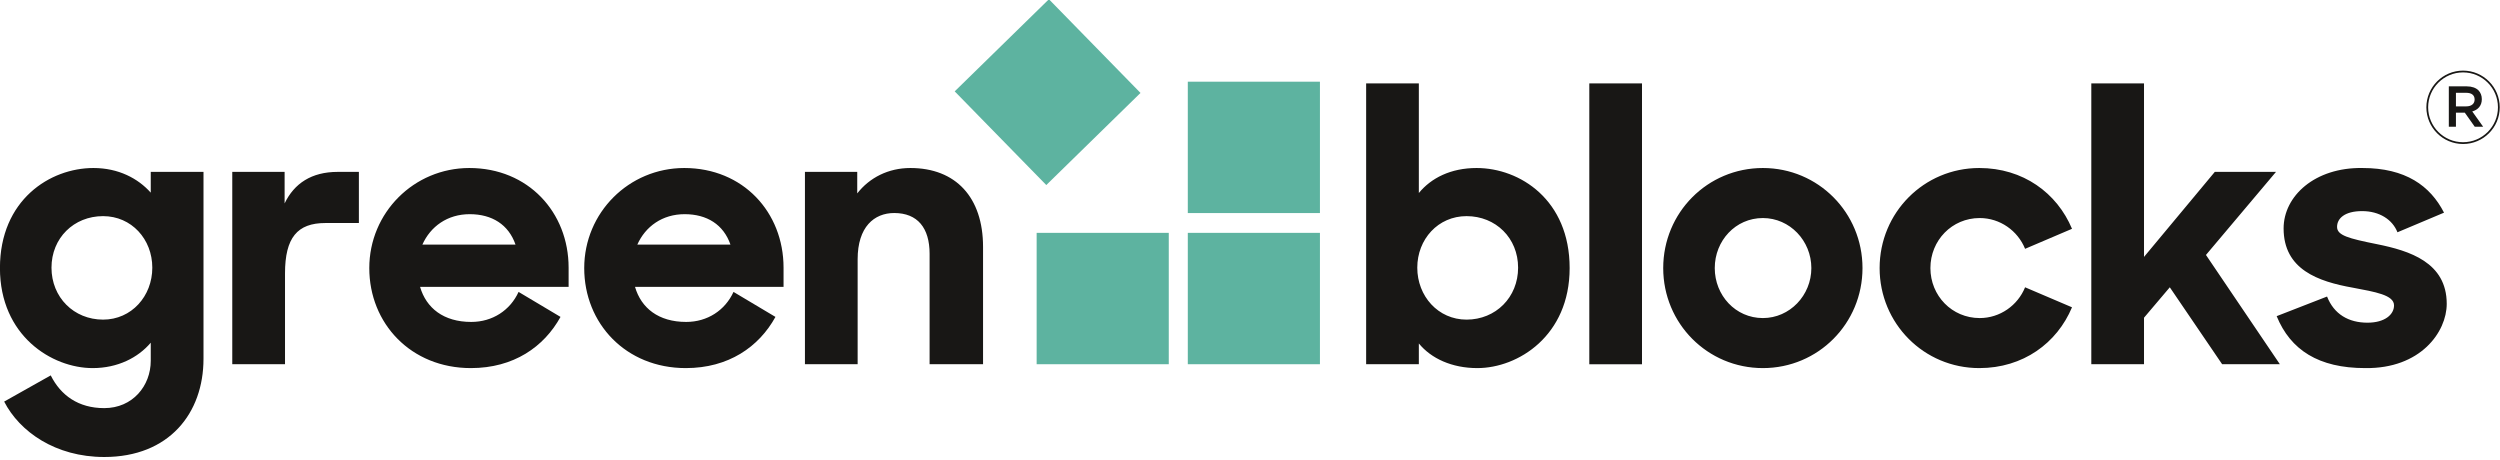
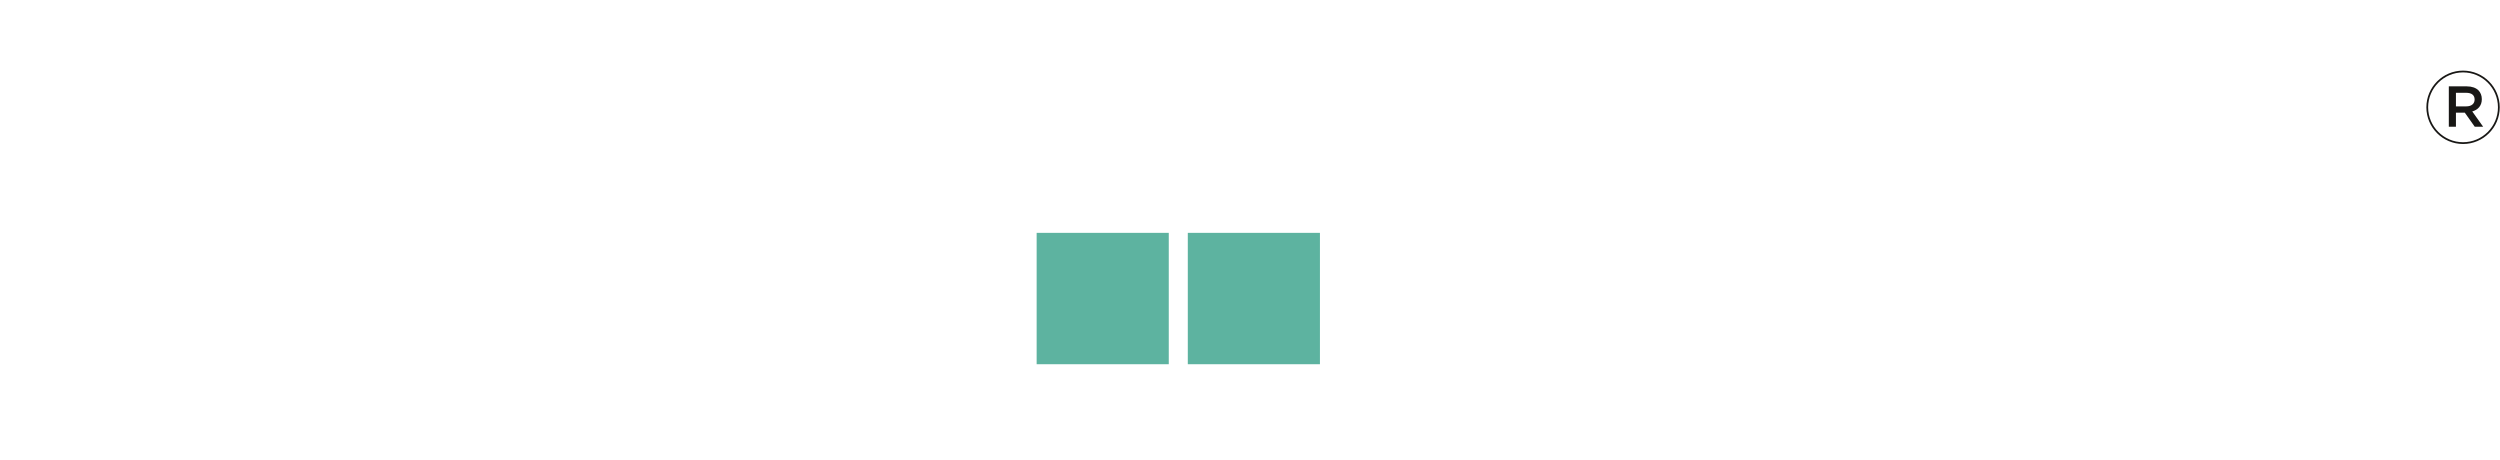
<svg xmlns="http://www.w3.org/2000/svg" width="100%" height="100%" viewBox="0 0 750 138" version="1.1" xml:space="preserve" style="fill-rule:evenodd;clip-rule:evenodd;stroke-linejoin:round;stroke-miterlimit:10;">
  <g transform="matrix(0.75,0,0,0.75,0,0)">
    <g transform="matrix(17.789,0,0,17.789,-942.804,-14457.3)">
      <g transform="matrix(1,0,0,1,108.383,814.318)">
        <path d="M0,1.61C0.444,1.61 0.805,1.249 0.805,0.805C0.805,0.362 0.444,0 0,0C-0.444,0 -0.805,0.362 -0.805,0.805C-0.805,1.249 -0.444,1.61 0,1.61Z" style="fill:none;fill-rule:nonzero;stroke:rgb(24,23,21);stroke-width:0.04px;" />
      </g>
      <g transform="matrix(1,0,0,1,108.063,814.652)">
        <path d="M0,0.908L0.16,0.908L0.16,0.591L0.359,0.591L0.583,0.908L0.772,0.908L0.527,0.564C0.653,0.528 0.742,0.438 0.742,0.289L0.742,0.286C0.742,0.207 0.715,0.141 0.667,0.09C0.609,0.033 0.519,0 0.405,0L0,0L0,0.908ZM0.16,0.45L0.16,0.145L0.392,0.145C0.511,0.145 0.58,0.197 0.58,0.295L0.58,0.298C0.58,0.391 0.507,0.45 0.393,0.45L0.16,0.45Z" style="fill:rgb(24,23,21);fill-rule:nonzero;" />
      </g>
      <g transform="matrix(1,0,0,1,86.218,814.602)">
-         <path d="M0,6.385C-0.571,6.385 -1.038,6.169 -1.315,5.831L-1.315,6.298L-2.5,6.298L-2.5,-0.017L-1.315,-0.017L-1.315,2.448C-1.038,2.111 -0.597,1.886 -0.017,1.886C0.96,1.886 2.076,2.604 2.076,4.136C2.076,5.658 0.917,6.385 0,6.385M-0.242,5.295C0.415,5.295 0.917,4.793 0.917,4.127C0.917,3.461 0.415,2.968 -0.242,2.968C-0.882,2.968 -1.35,3.487 -1.35,4.127C-1.35,4.767 -0.882,5.295 -0.242,5.295M2.518,-0.017L3.703,-0.017L3.703,6.299L2.518,6.299L2.518,-0.017ZM6.421,6.385C5.175,6.385 4.18,5.381 4.18,4.136C4.18,2.89 5.175,1.886 6.421,1.886C7.666,1.886 8.661,2.89 8.661,4.136C8.661,5.381 7.666,6.385 6.421,6.385M6.421,5.26C7.026,5.26 7.511,4.75 7.511,4.136C7.511,3.521 7.026,3.011 6.421,3.011C5.806,3.011 5.339,3.521 5.339,4.136C5.339,4.75 5.806,5.26 6.421,5.26M11.287,6.385C10.041,6.385 9.046,5.381 9.046,4.136C9.046,2.89 10.041,1.886 11.287,1.886C12.273,1.886 13.035,2.448 13.372,3.253L12.317,3.703C12.152,3.296 11.754,3.011 11.296,3.011C10.673,3.011 10.188,3.513 10.188,4.136C10.188,4.758 10.673,5.26 11.296,5.26C11.754,5.26 12.152,4.975 12.317,4.568L13.372,5.018C13.035,5.823 12.273,6.385 11.287,6.385M16.748,6.298L15.571,4.568L14.991,5.252L14.991,6.298L13.806,6.298L13.806,-0.017L14.991,-0.017L14.991,3.885L16.583,1.973L17.959,1.973L16.384,3.841L18.046,6.298L16.748,6.298ZM19.964,6.385C18.917,6.385 18.285,5.978 17.974,5.217L19.107,4.776C19.263,5.174 19.592,5.364 20.016,5.364C20.405,5.364 20.613,5.182 20.613,4.975C20.613,4.741 20.189,4.672 19.687,4.577C18.908,4.438 18.13,4.17 18.13,3.244C18.13,2.518 18.83,1.869 19.903,1.886C20.872,1.886 21.426,2.284 21.737,2.89L20.69,3.331C20.578,3.045 20.284,2.855 19.895,2.855C19.505,2.855 19.332,3.019 19.332,3.21C19.332,3.4 19.583,3.469 20.232,3.599C20.959,3.746 21.798,4.006 21.798,4.94C21.798,5.572 21.21,6.402 19.964,6.385" style="fill:rgb(24,23,21);fill-rule:nonzero;" />
-       </g>
+         </g>
      <g transform="matrix(1,0,0,1,55.083,818.487)">
-         <path d="M0,2.5C-0.917,2.5 -2.085,1.773 -2.085,0.251C-2.085,-1.281 -0.96,-1.999 0.017,-1.999C0.58,-1.999 1.021,-1.765 1.306,-1.445L1.306,-1.912L2.492,-1.912L2.492,2.292C2.492,3.512 1.722,4.499 0.26,4.499C-0.839,4.499 -1.644,3.928 -1.99,3.253L-0.943,2.664C-0.718,3.114 -0.32,3.4 0.26,3.4C0.9,3.4 1.306,2.898 1.306,2.336L1.306,1.929C1.021,2.266 0.562,2.5 0,2.5M0.234,1.41C0.874,1.41 1.341,0.882 1.341,0.242C1.341,-0.398 0.874,-0.917 0.234,-0.917C-0.424,-0.917 -0.926,-0.424 -0.926,0.242C-0.926,0.908 -0.424,1.41 0.234,1.41M3.139,2.413L3.139,-1.912L4.316,-1.912L4.316,-1.203C4.532,-1.653 4.922,-1.912 5.51,-1.912L5.986,-1.912L5.986,-0.762L5.233,-0.762C4.602,-0.762 4.325,-0.433 4.325,0.372L4.325,2.413L3.139,2.413ZM8.504,2.5C7.155,2.5 6.22,1.496 6.22,0.251C6.22,-0.995 7.224,-1.999 8.47,-1.999C9.793,-1.999 10.702,-1.004 10.702,0.242L10.702,0.674L7.362,0.674C7.501,1.15 7.89,1.462 8.513,1.462C8.989,1.462 9.387,1.202 9.577,0.787L10.52,1.349C10.148,2.024 9.465,2.5 8.504,2.5M8.478,-0.961C7.977,-0.961 7.596,-0.684 7.414,-0.277L9.508,-0.277C9.352,-0.727 8.98,-0.961 8.478,-0.961M13.337,2.5C11.987,2.5 11.053,1.496 11.053,0.251C11.053,-0.995 12.057,-1.999 13.303,-1.999C14.626,-1.999 15.535,-1.004 15.535,0.242L15.535,0.674L12.195,0.674C12.334,1.15 12.723,1.462 13.346,1.462C13.822,1.462 14.22,1.202 14.41,0.787L15.353,1.349C14.981,2.024 14.297,2.5 13.337,2.5M13.311,-0.961C12.809,-0.961 12.429,-0.684 12.247,-0.277L14.341,-0.277C14.185,-0.727 13.813,-0.961 13.311,-0.961M16.016,2.413L16.016,-1.912L17.192,-1.912L17.192,-1.428C17.469,-1.783 17.893,-1.999 18.386,-1.999C19.407,-1.999 20.021,-1.341 20.021,-0.225L20.021,2.413L18.819,2.413L18.819,-0.07C18.819,-0.649 18.551,-0.987 18.023,-0.987C17.573,-0.987 17.201,-0.675 17.201,0.052L17.201,2.413L16.016,2.413Z" style="fill:rgb(24,23,21);fill-rule:nonzero;" />
-       </g>
+         </g>
      <g transform="matrix(1,0,0,1,0,796.956)">
        <rect x="79.708" y="20.99" width="2.971" height="2.954" style="fill:rgb(93,179,160);" />
      </g>
      <g transform="matrix(1,0,0,1,0,790.158)">
-         <rect x="79.708" y="24.389" width="2.971" height="2.954" style="fill:rgb(93,179,160);" />
-       </g>
+         </g>
      <g transform="matrix(-0.699,-0.715,-0.715,0.699,78.069,813.343)">
-         <rect x="-1.444" y="0.607" width="2.946" height="2.963" style="fill:rgb(93,179,160);" />
-       </g>
+         </g>
      <g transform="matrix(1,0,0,1,0,796.956)">
        <rect x="76.309" y="20.99" width="2.971" height="2.954" style="fill:rgb(93,179,160);" />
      </g>
    </g>
  </g>
</svg>